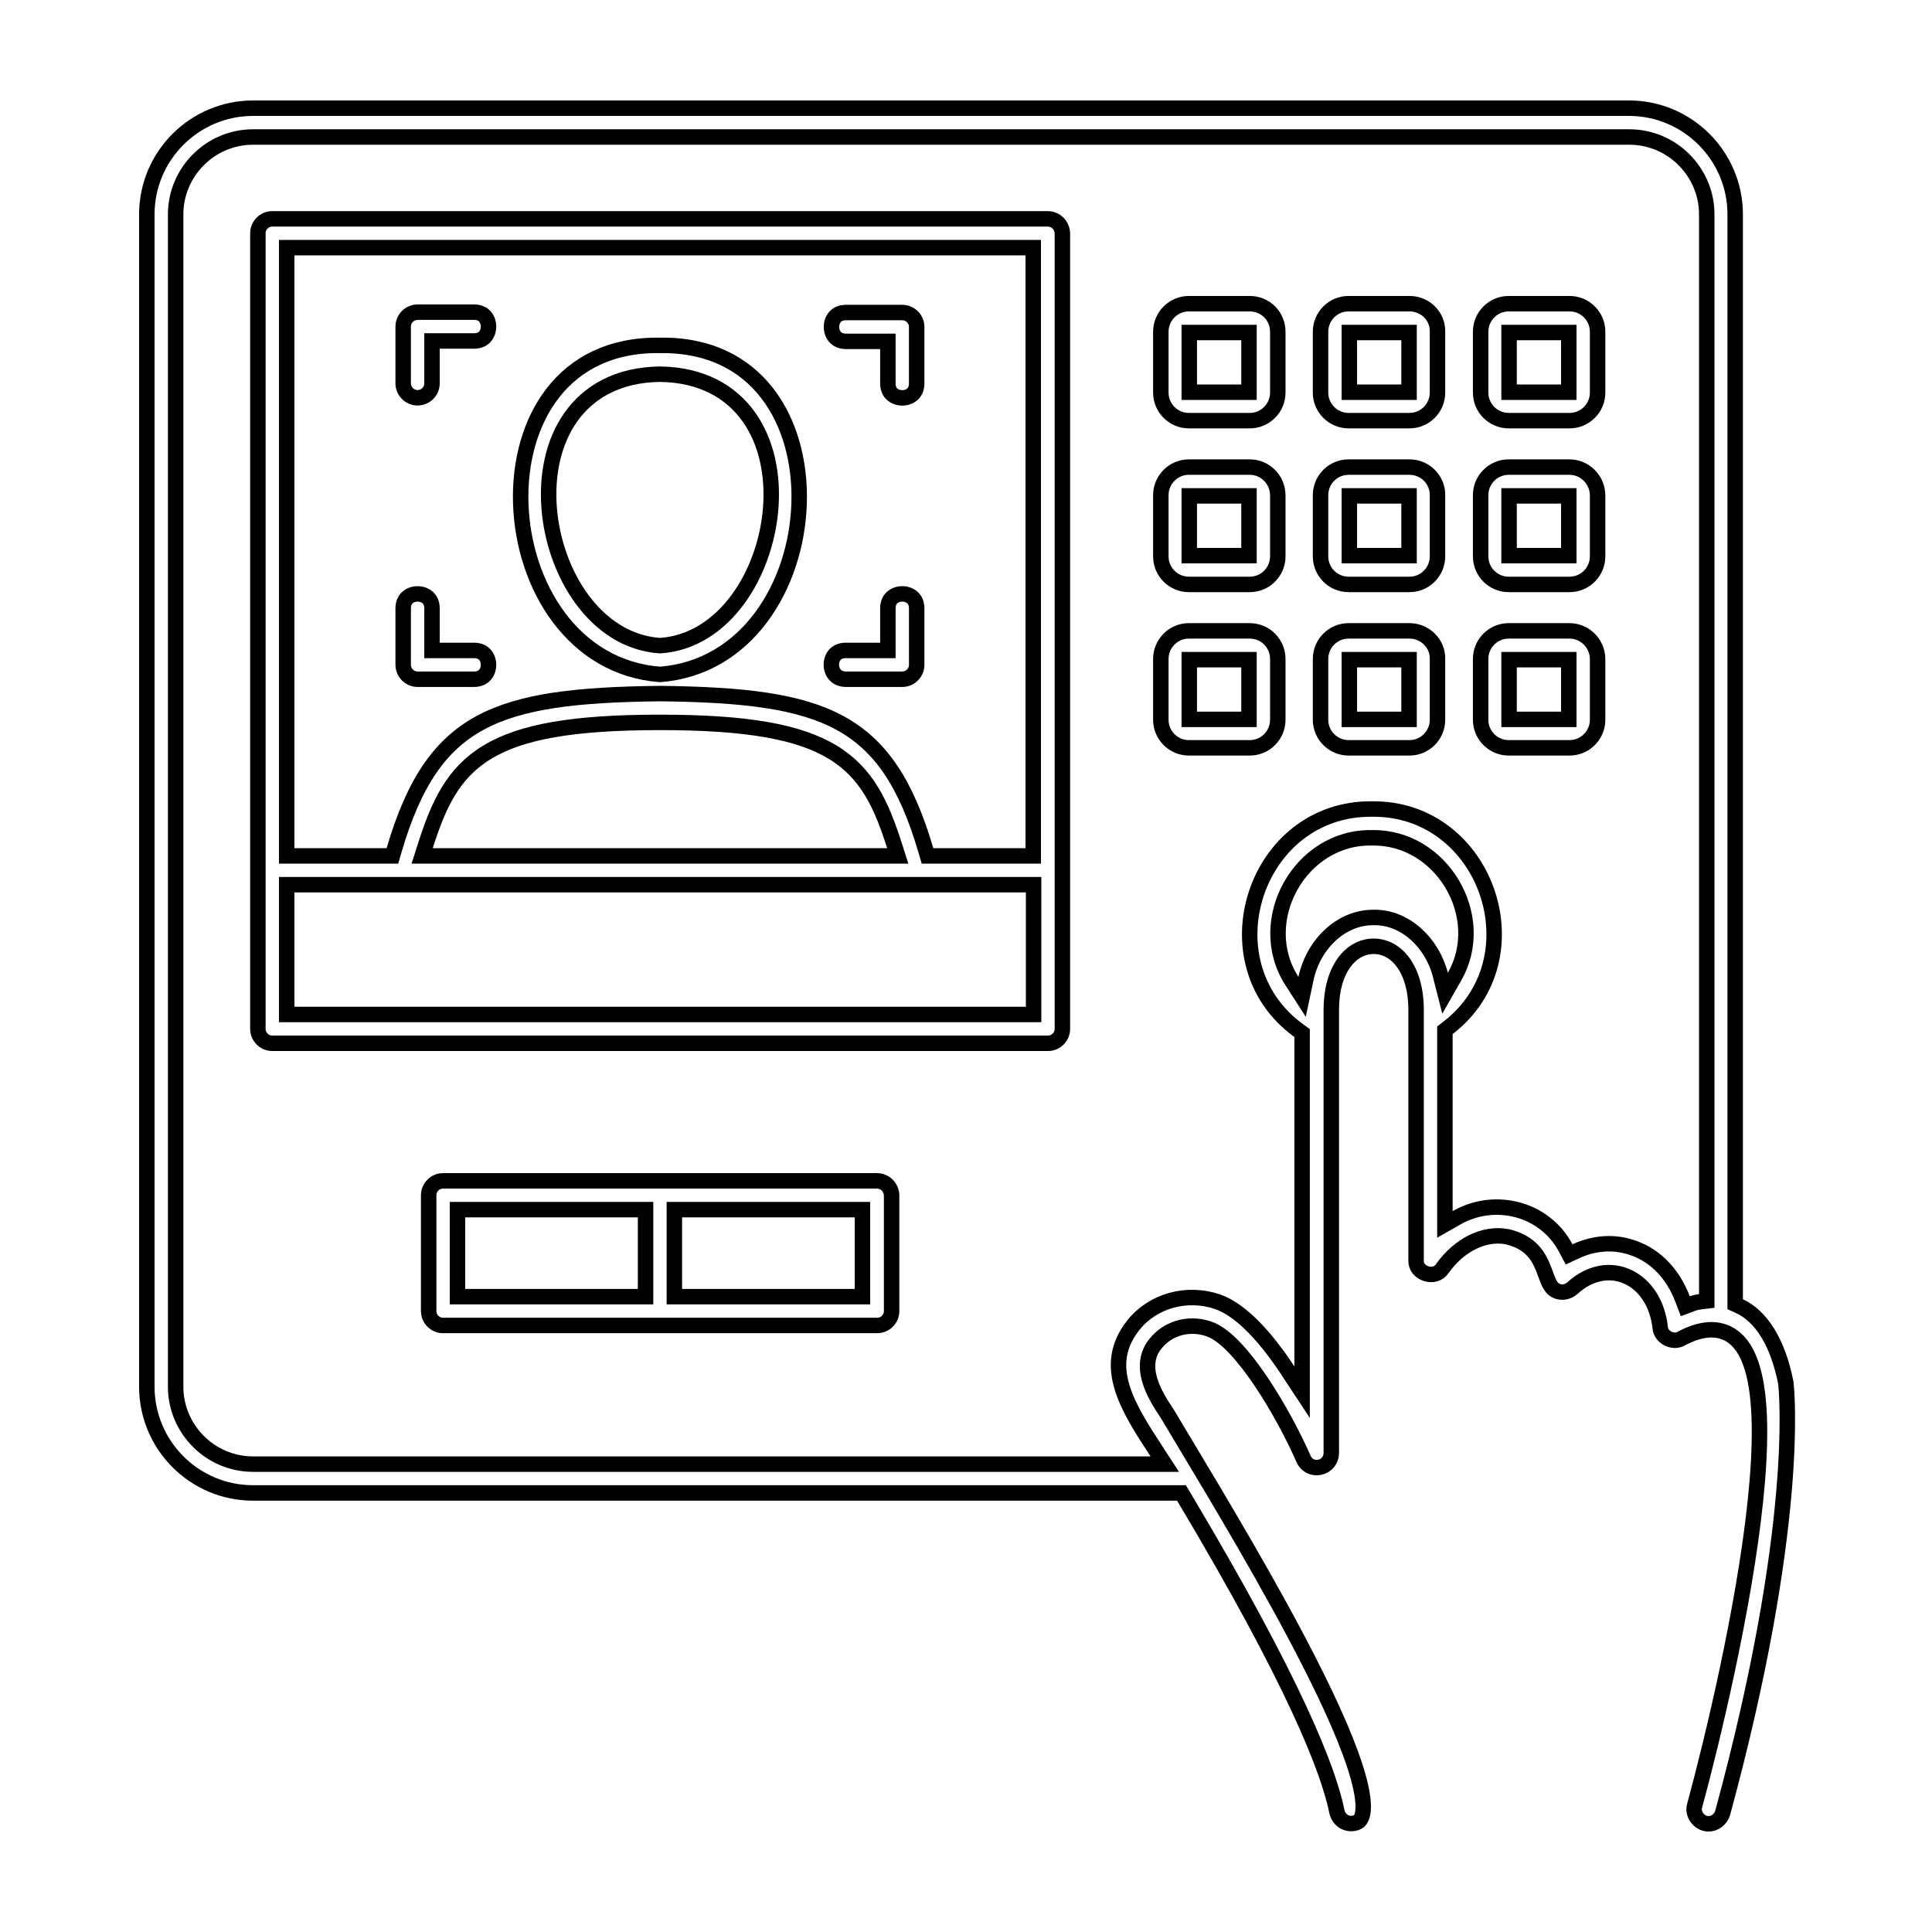
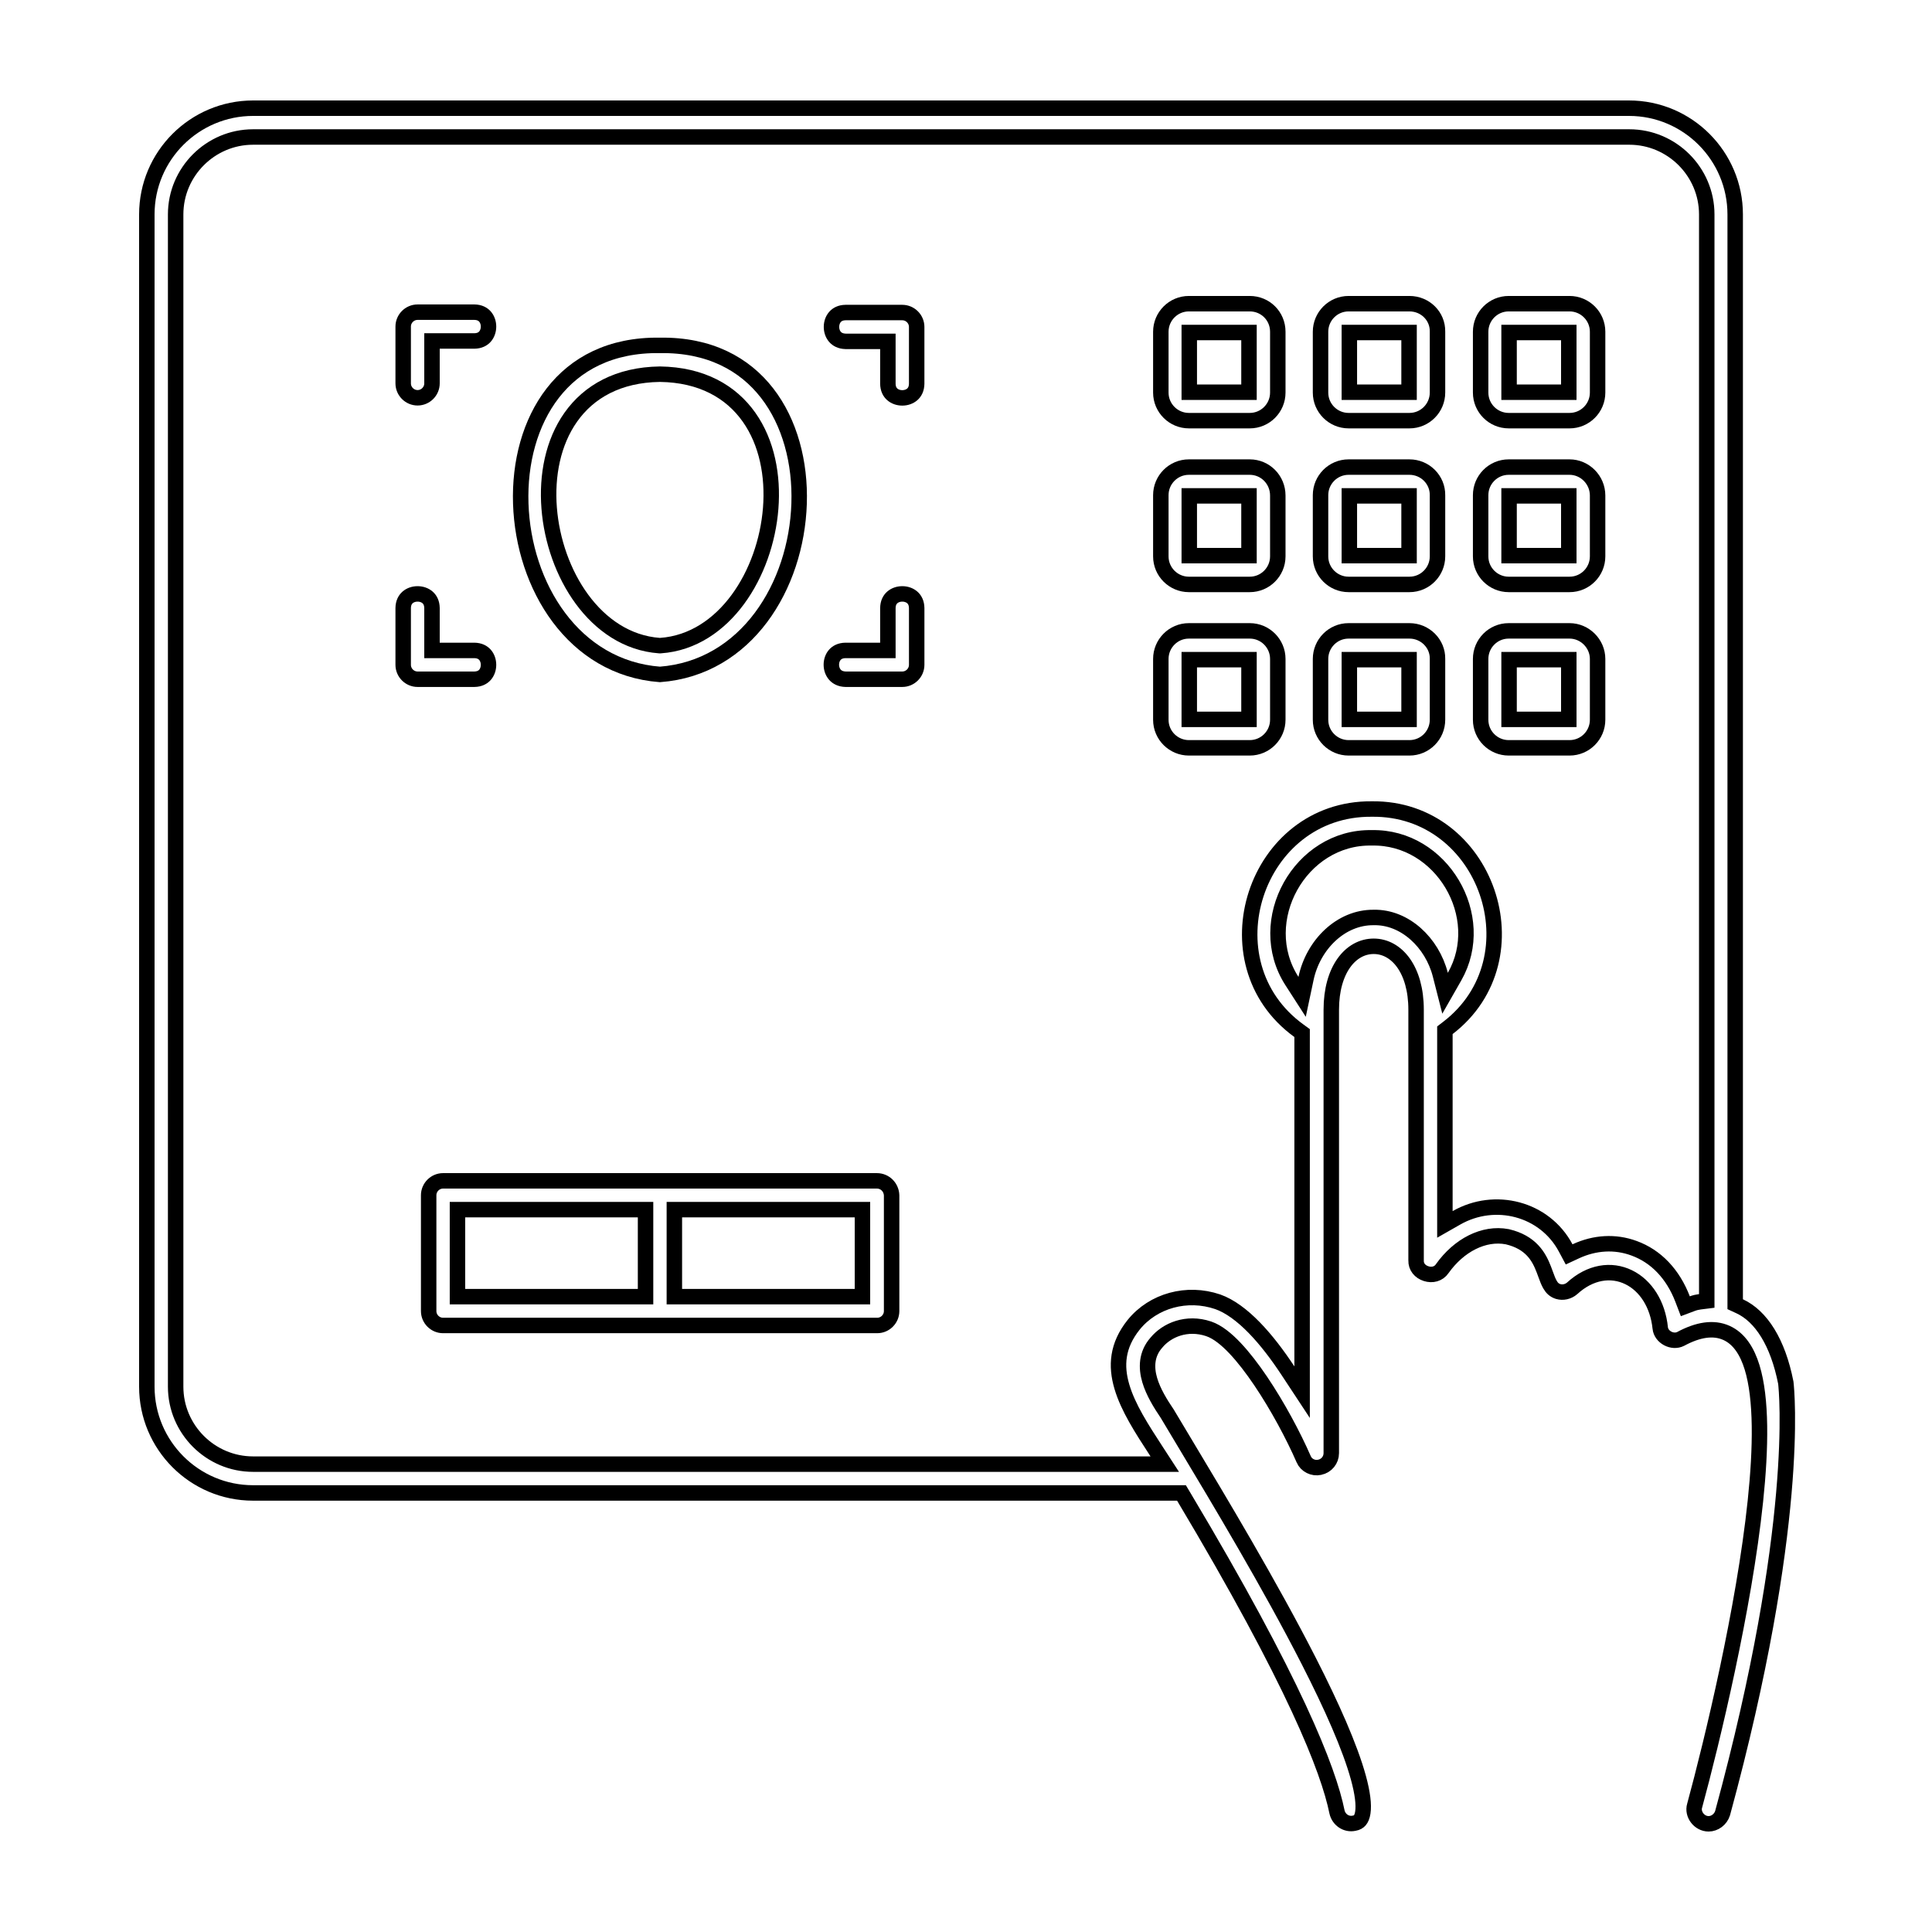
<svg xmlns="http://www.w3.org/2000/svg" width="250" height="250" viewBox="0 0 250 250" fill="none">
  <path d="M224.533 168.125V168.764L225.113 169.032C227.875 170.31 230.055 173.678 231.084 178.925C231.205 179.961 232.999 197.514 222.902 234.62C222.64 235.451 221.873 236 221.094 236C219.874 236 218.957 234.756 219.284 233.657L219.288 233.646L219.291 233.635C221.538 225.362 225.684 208.213 227.148 194.248C227.876 187.306 227.963 180.982 226.719 176.932C226.096 174.906 225.073 173.229 223.407 172.478C221.72 171.717 219.712 172.05 217.479 173.253C216.407 173.797 214.951 173.016 214.834 171.844L214.834 171.841C214.52 168.783 212.97 166.359 210.752 165.275C208.49 164.17 205.768 164.572 203.435 166.711C202.924 167.153 202.236 167.301 201.626 167.121C201.123 166.961 200.825 166.672 200.569 166.226C200.353 165.852 200.204 165.444 200.018 164.934C199.944 164.732 199.865 164.513 199.773 164.275C199.472 163.496 199.067 162.6 198.331 161.815C197.579 161.014 196.543 160.39 195.074 160.04L195.051 160.035L195.028 160.03C191.999 159.459 188.783 161.13 186.629 164.156L186.623 164.164L186.617 164.173C186.152 164.856 185.329 165.062 184.538 164.809C183.75 164.558 183.212 163.922 183.241 163.1L183.241 163.083V163.065V130.656C183.241 125.464 180.731 122.449 177.755 122.449C174.778 122.449 172.268 125.464 172.268 130.656V188.028C172.268 188.93 171.654 189.677 170.767 189.867L170.76 189.868C169.921 190.055 169.029 189.609 168.7 188.832L168.695 188.822C167.36 185.763 165.315 181.938 163.137 178.71C162.048 177.097 160.911 175.61 159.799 174.438C158.709 173.29 157.552 172.343 156.408 171.952L156.401 171.949C153.552 170.999 150.989 172.105 149.646 173.726C148.323 175.215 148.303 176.984 148.771 178.579C149.228 180.134 150.182 181.668 151.04 182.933C151.693 184.029 152.431 185.259 153.234 186.598C157.762 194.145 164.354 205.132 169.364 214.955C172.322 220.755 174.693 226.082 175.775 230.028C176.321 232.019 176.503 233.538 176.347 234.553C176.271 235.047 176.125 235.355 175.963 235.544C175.815 235.719 175.601 235.857 175.243 235.92L175.225 235.923L175.208 235.926C174.212 236.138 173.233 235.481 173.005 234.454C171.915 229.066 167.535 217.721 153.173 193.673L152.882 193.186H152.314H32.749C25.141 193.186 19 187.001 19 179.437V27.749C19 20.141 25.185 14 32.749 14H210.784C218.392 14 224.533 20.185 224.533 27.749V168.125ZM177.76 118.721L177.775 118.721C181.771 118.638 185.316 121.964 186.379 126.13L186.991 128.527L188.217 126.379C192.654 118.601 186.542 108.225 177.516 108.416C168.225 108.225 162.168 119.175 167.177 126.95L168.492 128.991L168.996 126.616C169.927 122.227 173.52 118.679 177.745 118.721L177.76 118.721ZM211.441 161.522L211.445 161.523C214.281 162.554 216.476 164.843 217.726 168.101L218.081 169.028L219.011 168.679C219.307 168.568 219.658 168.489 219.977 168.449L220.853 168.339V167.456V27.749C220.853 22.233 216.348 17.728 210.832 17.728H32.749C27.233 17.728 22.728 22.233 22.728 27.749V179.437C22.728 184.953 27.233 189.458 32.749 189.458H148.877H150.72L149.716 187.913L149.594 187.725C147.75 184.889 145.974 182.158 145.171 179.434C144.377 176.742 144.549 174.111 146.697 171.424C149.234 168.288 153.603 167.1 157.57 168.449C159.128 168.997 160.73 170.188 162.302 171.8C163.865 173.403 165.341 175.364 166.657 177.362L168.492 180.147V176.812V134.188V133.678L168.079 133.378C155.88 124.543 162.402 104.554 177.507 104.688L177.517 104.688L177.528 104.688C192.366 104.509 199.102 124.005 187.36 133.013L186.969 133.313V133.806V156.717V158.438L188.464 157.586C193.448 154.744 199.874 156.38 202.599 161.484L203.045 162.318L203.902 161.92C206.353 160.782 208.989 160.618 211.441 161.522Z" stroke="black" stroke-width="2" />
  <path d="M160.619 50.752H161.619V49.752V44.025V43.025H160.619H154.891H153.891V44.025V49.752V50.752H154.891H160.619ZM153.841 39.297H161.716C163.742 39.297 165.346 40.902 165.346 42.927V50.802C165.346 52.786 163.735 54.432 161.716 54.432H153.841C151.857 54.432 150.211 52.821 150.211 50.802V42.927C150.211 40.943 151.822 39.297 153.841 39.297Z" stroke="black" stroke-width="2" />
  <path d="M186.012 42.908L186.012 42.917V42.927V50.802C186.012 52.786 184.401 54.432 182.382 54.432H174.507C172.523 54.432 170.877 52.821 170.877 50.802V42.927C170.877 40.943 172.488 39.297 174.507 39.297H182.382C184.425 39.297 186.049 40.914 186.012 42.908ZM181.332 50.752H182.332V49.752V44.025V43.025H181.332H175.605H174.605V44.025V49.752V50.752H175.605H181.332Z" stroke="black" stroke-width="2" />
  <path d="M202.001 50.752H203.001V49.752V44.025V43.025H202.001H196.274H195.274V44.025V49.752V50.752H196.274H202.001ZM195.224 39.297H203.099C205.083 39.297 206.729 40.908 206.729 42.927V50.802C206.729 52.786 205.118 54.432 203.099 54.432H195.224C193.239 54.432 191.594 52.821 191.594 50.802V42.927C191.594 40.943 193.205 39.297 195.224 39.297Z" stroke="black" stroke-width="2" />
  <path d="M160.619 71.897H161.619V70.897V65.169V64.169H160.619H154.891H153.891V65.169V70.897V71.897H154.891H160.619ZM153.841 60.441H161.716C163.728 60.441 165.346 62.08 165.346 64.119V71.995C165.346 73.979 163.735 75.624 161.716 75.624H153.841C151.857 75.624 150.211 74.013 150.211 71.995V64.071C150.211 62.087 151.822 60.441 153.841 60.441Z" stroke="black" stroke-width="2" />
  <path d="M186.012 64.1L186.012 64.11V64.119V71.995C186.012 73.979 184.401 75.624 182.382 75.624H174.507C172.523 75.624 170.877 74.013 170.877 71.995V64.071C170.877 62.087 172.488 60.441 174.507 60.441H182.382C184.411 60.441 186.05 62.093 186.012 64.1ZM181.332 71.897H182.332V70.897V65.169V64.169H181.332H175.605H174.605V65.169V70.897V71.897H175.605H181.332Z" stroke="black" stroke-width="2" />
  <path d="M202.001 71.897H203.001V70.897V65.169V64.169H202.001H196.274H195.274V65.169V70.897V71.897H196.274H202.001ZM195.224 60.441H203.099C205.07 60.441 206.729 62.087 206.729 64.119V71.995C206.729 73.979 205.118 75.624 203.099 75.624H195.224C193.239 75.624 191.594 74.013 191.594 71.995V64.071C191.594 62.087 193.205 60.441 195.224 60.441Z" stroke="black" stroke-width="2" />
  <path d="M160.619 93.089H161.619V92.089V86.362V85.362H160.619H154.891H153.891V86.362V92.089V93.089H154.891H160.619ZM153.841 81.634H161.716C163.735 81.634 165.346 83.279 165.346 85.264V93.139C165.346 95.123 163.735 96.769 161.716 96.769H153.841C151.857 96.769 150.211 95.158 150.211 93.139V85.264C150.211 83.279 151.822 81.634 153.841 81.634Z" stroke="black" stroke-width="2" />
  <path d="M186.012 85.245L186.012 85.254V85.264V93.139C186.012 95.123 184.401 96.769 182.382 96.769H174.507C172.523 96.769 170.877 95.158 170.877 93.139V85.264C170.877 83.279 172.488 81.634 174.507 81.634H182.382C184.418 81.634 186.049 83.293 186.012 85.245ZM181.332 93.089H182.332V92.089V86.362V85.362H181.332H175.605H174.605V86.362V92.089V93.089H175.605H181.332Z" stroke="black" stroke-width="2" />
  <path d="M202.001 93.089H203.001V92.089V86.362V85.362H202.001H196.274H195.274V86.362V92.089V93.089H196.274H202.001ZM195.224 81.634H203.099C205.077 81.634 206.729 83.286 206.729 85.264V93.139C206.729 95.123 205.118 96.769 203.099 96.769H195.224C193.239 96.769 191.594 95.158 191.594 93.139V85.264C191.594 83.279 193.205 81.634 195.224 81.634Z" stroke="black" stroke-width="2" />
-   <path d="M133.699 33.047V32.047H132.699H38.097H37.097V33.047V109.75V110.75H38.097H50.029H50.779L50.989 110.031C53.553 101.259 56.933 96.358 62.123 93.541C67.397 90.679 74.701 89.869 85.398 89.749C96.095 89.869 103.398 90.679 108.673 93.541C113.863 96.358 117.243 101.259 119.806 110.031L120.017 110.75H120.766H132.699H133.699V109.75V33.047ZM114.8 110.75H116.169L115.753 109.446C114.07 104.182 112.225 100.051 107.76 97.339C103.371 94.672 96.609 93.476 85.398 93.476C74.187 93.476 67.425 94.672 63.036 97.339C58.571 100.051 56.726 104.182 55.043 109.446L54.626 110.75H55.996H114.8ZM37.097 130.274V131.274H38.097V130.274C38.097 131.274 38.097 131.274 38.098 131.274H38.101H38.106H38.114H38.124H38.136H38.149H38.165H38.184H38.204H38.226H38.25H38.277H38.305H38.336H38.368H38.403H38.439H38.478H38.519H38.561H38.606H38.652H38.701H38.751H38.804H38.858H38.915H38.973H39.033H39.095H39.159H39.225H39.293H39.363H39.434H39.508H39.583H39.66H39.739H39.82H39.902H39.987H40.073H40.161H40.251H40.342H40.435H40.53H40.627H40.726H40.826H40.928H41.032H41.137H41.245H41.353H41.464H41.576H41.69H41.805H41.923H42.041H42.162H42.284H42.408H42.533H42.66H42.788H42.918H43.05H43.183H43.318H43.454H43.592H43.731H43.872H44.015H44.159H44.304H44.451H44.599H44.749H44.901H45.053H45.208H45.363H45.52H45.679H45.839H46H46.163H46.327H46.492H46.659H46.828H46.997H47.168H47.34H47.514H47.689H47.865H48.042H48.221H48.401H48.583H48.765H48.949H49.135H49.321H49.508H49.697H49.888H50.079H50.271H50.465H50.66H50.856H51.053H51.252H51.451H51.652H51.853H52.056H52.26H52.466H52.672H52.879H53.088H53.297H53.508H53.719H53.932H54.146H54.36H54.576H54.793H55.011H55.23H55.449H55.67H55.892H56.114H56.338H56.563H56.788H57.015H57.242H57.47H57.7H57.93H58.161H58.393H58.625H58.859H59.093H59.329H59.565H59.802H60.04H60.278H60.518H60.758H60.999H61.241H61.483H61.727H61.971H62.215H62.461H62.707H62.954H63.202H63.45H63.699H63.949H64.2H64.451H64.703H64.955H65.208H65.462H65.716H65.971H66.227H66.483H66.74H66.997H67.255H67.513H67.772H68.032H68.292H68.553H68.814H69.076H69.338H69.601H69.864H70.128H70.392H70.656H70.921H71.187H71.453H71.719H71.986H72.254H72.521H72.789H73.058H73.327H73.596H73.865H74.135H74.406H74.676H74.947H75.218H75.49H75.762H76.034H76.306H76.579H76.852H77.125H77.399H77.673H77.947H78.221H78.495H78.77H79.045H79.32H79.595H79.871H80.146H80.422H80.698H80.974H81.25H81.527H81.803H82.08H82.356H82.633H82.91H83.187H83.464H83.741H84.018H84.295H84.572H84.849H85.127H85.404H85.681H85.958H86.236H86.513H86.79H87.067H87.344H87.621H87.898H88.175H88.451H88.728H89.005H89.281H89.558H89.834H90.11H90.386H90.662H90.937H91.213H91.488H91.763H92.038H92.313H92.587H92.861H93.135H93.409H93.683H93.956H94.229H94.502H94.774H95.047H95.319H95.59H95.862H96.132H96.403H96.673H96.943H97.213H97.482H97.751H98.02H98.288H98.555H98.823H99.09H99.356H99.622H99.888H100.153H100.418H100.682H100.946H101.209H101.472H101.734H101.996H102.257H102.518H102.778H103.038H103.297H103.555H103.813H104.071H104.328H104.584H104.839H105.094H105.349H105.603H105.856H106.108H106.36H106.611H106.862H107.112H107.361H107.61H107.857H108.104H108.351H108.596H108.841H109.085H109.329H109.572H109.813H110.055H110.295H110.534H110.773H111.011H111.248H111.484H111.72H111.954H112.188H112.421H112.653H112.884H113.114H113.344H113.572H113.799H114.026H114.252H114.476H114.7H114.923H115.145H115.366H115.586H115.805H116.023H116.239H116.455H116.67H116.884H117.097H117.309H117.519H117.729H117.938H118.145H118.351H118.557H118.761H118.964H119.166H119.367H119.566H119.765H119.962H120.158H120.353H120.547H120.74H120.931H121.122H121.311H121.498H121.685H121.87H122.054H122.237H122.419H122.599H122.778H122.956H123.132H123.307H123.481H123.653H123.824H123.994H124.163H124.33H124.495H124.66H124.823H124.984H125.144H125.303H125.46H125.616H125.77H125.923H126.075H126.225H126.373H126.521H126.666H126.81H126.953H127.094H127.234H127.372H127.508H127.643H127.776H127.908H128.039H128.167H128.294H128.42H128.544H128.666H128.787H128.906H129.023H129.139H129.253H129.365H129.476H129.585H129.692H129.798H129.902H130.004H130.105H130.204H130.301H130.396H130.49H130.581H130.671H130.76H130.846H130.931H131.013H131.094H131.174H131.251H131.326H131.4H131.472H131.542H131.61H131.676H131.74H131.802H131.863H131.921H131.978H132.033H132.085H132.136H132.185H132.232H132.277H132.32H132.36H132.399H132.436H132.471H132.504H132.535H132.563H132.59H132.615H132.637H132.658H132.676H132.692H132.706H132.718H132.728H132.736H132.742H132.745H132.747H133.747V130.274V115.478V114.478H132.747H132.633H132.518H132.402H132.286H132.169H132.05H131.932H131.812H131.691H131.57H131.448H131.325H131.201H131.077H130.951H130.825H130.698H130.571H130.442H130.313H130.183H130.052H129.921H129.788H129.655H129.522H129.387H129.252H129.116H128.979H128.841H128.703H128.564H128.424H128.284H128.143H128.001H127.858H127.715H127.571H127.426H127.281H127.135H126.988H126.84H126.692H126.543H126.394H126.244H126.093H125.941H125.789H125.636H125.482H125.328H125.173H125.018H124.861H124.705H124.547H124.389H124.23H124.071H123.911H123.75H123.589H123.427H123.264H123.101H122.938H122.773H122.608H122.443H122.276H122.11H121.942H121.774H121.606H121.437H121.267H121.097H120.926H120.755H120.583H120.41H120.237H120.064H119.889H119.715H119.539H119.364H119.187H119.01H118.833H118.655H118.477H118.298H118.118H117.938H117.757H117.576H117.395H117.213H117.03H116.847H116.664H116.48H116.295H116.11H115.925H115.739H115.552H115.365H115.178H114.99H114.802H114.613H114.424H114.234H114.044H113.853H113.662H113.471H113.279H113.087H112.894H112.701H112.507H112.313H112.119H111.924H111.729H111.533H111.337H111.141H110.944H110.747H110.549H110.351H110.153H109.954H109.755H109.556H109.356H109.155H108.955H108.754H108.553H108.351H108.149H107.947H107.744H107.541H107.338H107.134H106.93H106.725H106.521H106.316H106.11H105.905H105.699H105.493H105.286H105.079H104.872H104.665H104.457H104.249H104.041H103.832H103.623H103.414H103.205H102.995H102.785H102.575H102.364H102.153H101.943H101.731H101.52H101.308H101.096H100.884H100.672H100.459H100.246H100.033H99.82H99.606H99.392H99.179H98.964H98.75H98.535H98.321H98.106H97.891H97.675H97.46H97.244H97.028H96.812H96.596H96.38H96.163H95.947H95.73H95.513H95.296H95.078H94.861H94.643H94.426H94.208H93.99H93.772H93.553H93.335H93.117H92.898H92.679H92.461H92.242H92.023H91.804H91.584H91.365H91.146H90.926H90.707H90.487H90.267H90.048H89.828H89.608H89.388H89.168H88.948H88.728H88.508H88.287H88.067H87.847H87.626H87.406H87.186H86.965H86.745H86.524H86.304H86.083H85.863H85.642H85.422H85.201H84.981H84.76H84.54H84.319H84.099H83.878H83.658H83.438H83.217H82.997H82.776H82.556H82.336H82.116H81.896H81.676H81.456H81.236H81.016H80.796H80.576H80.356H80.137H79.917H79.698H79.478H79.259H79.04H78.821H78.602H78.383H78.164H77.945H77.727H77.508H77.29H77.072H76.854H76.636H76.418H76.2H75.983H75.765H75.548H75.331H75.114H74.897H74.68H74.464H74.247H74.031H73.815H73.599H73.384H73.168H72.953H72.738H72.523H72.308H72.094H71.879H71.665H71.451H71.237H71.024H70.811H70.597H70.385H70.172H69.96H69.747H69.535H69.324H69.112H68.901H68.69H68.479H68.269H68.059H67.849H67.639H67.43H67.221H67.012H66.803H66.595H66.387H66.179H65.972H65.764H65.558H65.351H65.145H64.939H64.733H64.528H64.323H64.118H63.914H63.71H63.506H63.303H63.1H62.897H62.694H62.492H62.291H62.09H61.889H61.688H61.488H61.288H61.089H60.889H60.691H60.492H60.294H60.097H59.899H59.703H59.506H59.31H59.114H58.919H58.724H58.53H58.336H58.142H57.949H57.757H57.564H57.373H57.181H56.99H56.8H56.609H56.42H56.231H56.042H55.853H55.666H55.478H55.291H55.105H54.919H54.733H54.548H54.364H54.18H53.996H53.813H53.631H53.449H53.267H53.086H52.906H52.725H52.546H52.367H52.188H52.011H51.833H51.656H51.48H51.304H51.129H50.954H50.78H50.606H50.433H50.261H50.089H49.917H49.747H49.576H49.407H49.238H49.069H48.901H48.734H48.567H48.401H48.235H48.07H47.906H47.742H47.579H47.417H47.255H47.093H46.933H46.773H46.613H46.455H46.296H46.139H45.982H45.826H45.67H45.515H45.361H45.208H45.055H44.902H44.751H44.6H44.45H44.3H44.151H44.003H43.855H43.709H43.563H43.417H43.273H43.128H42.985H42.843H42.701H42.559H42.419H42.279H42.14H42.002H41.865H41.728H41.592H41.456H41.322H41.188H41.055H40.923H40.791H40.66H40.531H40.401H40.273H40.145H40.018H39.892H39.767H39.642H39.519H39.396H39.273H39.152H39.032H38.912H38.793H38.675H38.558H38.441H38.326H38.211H38.097H37.097V115.478V130.274ZM35.233 28.319H135.563C136.613 28.319 137.436 29.143 137.474 30.2V133.138C137.474 134.161 136.633 135.002 135.611 135.002H35.233C34.21 135.002 33.369 134.161 33.369 133.138V30.183C33.369 29.16 34.21 28.319 35.233 28.319Z" stroke="black" stroke-width="2" />
  <path d="M85.381 44.692L85.395 44.692L85.409 44.692C91.801 44.601 96.34 47.098 99.264 50.868C102.213 54.67 103.577 59.849 103.404 65.162C103.056 75.841 96.592 86.422 85.395 87.27C74.198 86.422 67.734 75.841 67.386 65.162C67.213 59.849 68.577 54.67 71.526 50.868C74.45 47.098 78.989 44.601 85.381 44.692ZM85.409 48.42L85.395 48.419L85.381 48.42C80.004 48.495 76.201 50.67 73.859 53.985C71.546 57.26 70.731 61.54 71.063 65.756C71.396 69.978 72.883 74.239 75.306 77.538C77.732 80.841 81.15 83.241 85.323 83.542L85.393 83.547L85.464 83.542C89.639 83.254 93.057 80.86 95.484 77.558C97.907 74.262 99.394 69.999 99.727 65.774C100.059 61.555 99.244 57.27 96.931 53.992C94.59 50.673 90.787 48.495 85.409 48.42Z" stroke="black" stroke-width="2" />
  <path d="M56.9 44.122H55.9V45.122V49.609C55.9 50.632 55.059 51.473 54.036 51.473C53.013 51.473 52.172 50.632 52.172 49.609V42.258C52.172 41.236 53.013 40.395 54.036 40.395H61.379C62.049 40.404 62.482 40.651 62.757 40.964C63.048 41.295 63.214 41.761 63.214 42.258C63.214 42.756 63.048 43.222 62.757 43.553C62.482 43.866 62.049 44.112 61.379 44.122H56.9Z" stroke="black" stroke-width="2" />
  <path d="M114.891 45.171V44.171H113.891H109.418C108.748 44.151 108.317 43.9 108.044 43.586C107.755 43.253 107.592 42.788 107.594 42.294C107.596 41.799 107.763 41.335 108.053 41.007C108.327 40.696 108.754 40.453 109.411 40.443H116.754C117.777 40.443 118.618 41.284 118.618 42.307V49.651C118.608 50.321 118.362 50.753 118.049 51.028C117.718 51.32 117.252 51.486 116.754 51.486C116.257 51.486 115.791 51.32 115.46 51.028C115.147 50.753 114.9 50.321 114.891 49.651V45.171Z" stroke="black" stroke-width="2" />
  <path d="M113.891 84.164H114.891V83.164V78.684C114.901 78.015 115.147 77.582 115.46 77.307C115.791 77.016 116.257 76.85 116.755 76.85C117.252 76.85 117.718 77.016 118.049 77.307C118.362 77.582 118.609 78.015 118.619 78.684V86.028C118.619 87.051 117.778 87.892 116.755 87.892H109.418C108.748 87.872 108.313 87.621 108.035 87.304C107.742 86.969 107.576 86.503 107.576 86.01C107.576 85.517 107.741 85.056 108.032 84.729C108.306 84.42 108.739 84.174 109.411 84.164H113.891Z" stroke="black" stroke-width="2" />
  <path d="M55.9 83.164V84.164H56.9H61.379C62.049 84.174 62.482 84.421 62.757 84.733C63.048 85.064 63.214 85.531 63.214 86.028C63.214 86.526 63.048 86.992 62.757 87.323C62.482 87.635 62.049 87.882 61.379 87.892H54.036C53.013 87.892 52.172 87.051 52.172 86.028V78.684C52.182 78.015 52.428 77.582 52.741 77.307C53.072 77.016 53.538 76.85 54.036 76.85C54.533 76.85 54.999 77.016 55.331 77.307C55.643 77.582 55.89 78.015 55.9 78.684V83.164Z" stroke="black" stroke-width="2" />
  <path d="M60.196 156.528H59.196V157.528V166.788V167.788H60.196H82.534H83.534V166.788V157.528V156.528H82.534H60.196ZM110.6 167.788H111.6V166.788V157.528V156.528H110.6H88.262H87.262V157.528V166.788V167.788H88.262H110.6ZM57.333 152.801H113.464C114.514 152.801 115.337 153.625 115.375 154.681V169.652C115.375 170.675 114.534 171.516 113.512 171.516H57.333C56.31 171.516 55.469 170.675 55.469 169.652V154.665C55.469 153.642 56.31 152.801 57.333 152.801Z" stroke="black" stroke-width="2" />
</svg>